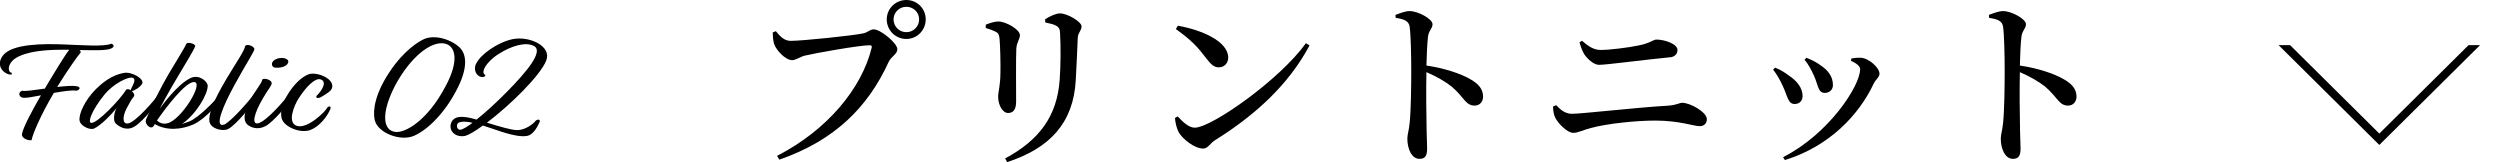
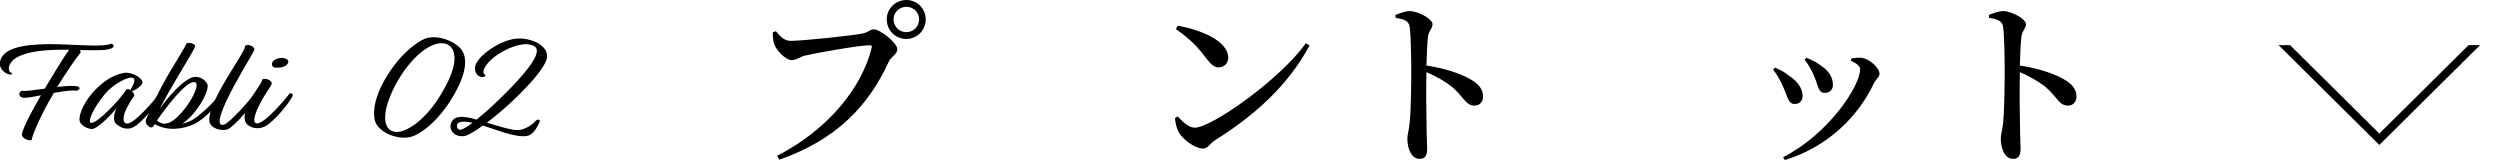
<svg xmlns="http://www.w3.org/2000/svg" id="Layer_2" data-name="Layer 2" viewBox="0 0 250.24 16.22">
  <defs>
    <style>
      .cls-1, .cls-2 {
        stroke-width: 0px;
      }

      .cls-2, .cls-3 {
        fill: none;
      }

      .cls-4 {
        clip-path: url(#clippath);
      }

      .cls-3 {
        stroke: #000;
        stroke-miterlimit: 10;
        stroke-width: .81px;
      }
    </style>
    <clipPath id="clippath">
      <rect class="cls-2" x="226.13" y="4.52" width="24.11" height="10" />
    </clipPath>
  </defs>
  <g id="design">
    <g>
      <g class="cls-4">
        <polygon class="cls-3" points="238.16 13.94 248.16 4.03 228.16 4.03 238.16 13.94" />
      </g>
      <g>
        <path class="cls-1" d="M5.75,8.7c.77-.08,1.46-.14,1.87-.08.58.08.33.43,0,.46-.42-.08-1.3.06-2.23.22-1.35,2.26-2.15,4.22-2.23,4.73-.39.07-1.03-.22-.96-.62.11-.67,1.11-2.51,1.9-3.87-.75.15-1.41.27-1.74.25-.47-.01-.6-.57-.14-.71.27.08,1.21-.06,2.27-.21l.39-.67c.52-.84,1.5-2.51,2.05-3.22h-.77c-3.45,0-4.69.74-5.05,1.26-.41.57-.19,1.05.05,1.04.03.04.03.15,0,.18-.58.08-1.71-.76-.88-1.89.92-1.22,4.17-1.2,6.16-1.12,1.68.06,4.04.25,4.7-.08.22.06.3.24.17.36-.31.35-1.49.31-3.34.28.09.1.14.2.08.28-.38.45-1.24,1.67-2.32,3.4Z" />
        <path class="cls-1" d="M13.19,9.11c.19.18.33.42.2.56-.23.28-.34.49-.72,1.18-.41.81-.44,1.58.13,1.51.74-.08,2.71-2.38,3.09-2.94.13-.11.34-.03.36.13-.33.56-1.85,2.54-2.76,3.1-.77.48-1.46.11-1.9-.28-.28-.25-.2-1.05.08-1.57-.44.59-1.57,1.76-2.26,2.07-.44.18-1.35-.28-1.44-.77-.13-.64.52-2.07,1.63-3.18,1.16-1.15,2.07-1.48,2.79-1.62.81-.15,2.05.59,1.85,1.06-.19.36-.8.73-1.05.76ZM13.08,9.02c.05-.25.63-1.02.24-1.22-.44-.21-2.02.63-2.84,1.64-1.33,1.64-1.71,2.8-1.36,2.86.58.1,2.9-2.33,3.49-3.29.09-.14.28-.1.47.01Z" />
        <path class="cls-1" d="M14.6,12.01c.25-.53.69-1.82,2.26-4.57.88-1.48,1.69-2.77,1.77-3.01.06-.29.92-.06.91.17,0,.2-1.11,1.99-1.71,3.01-1.03,1.72-1.76,3.1-1.83,3.26.14-.2,1.75-2.45,3.1-3.07.8-.36,1.63.29,1.69.76.03.88-1.21,2.94-2.57,3.84.22-.06.45-.14.74-.25.88-.35,2.59-2.06,3.1-2.76.19-.08.38.01.33.2-.39.66-1.85,2.33-3.02,2.86-1.18.52-2.68.67-3.87-.03l-.08.13c-.3.56-.97-.17-.81-.53ZM15.71,12.06c.25.22.56.41,1.08.27,1.35-.34,3.68-4.09,2.63-4.12-.89-.01-2.9,2.68-3.71,3.85Z" />
        <path class="cls-1" d="M23.45,8.55c-1.07,1.95-2.07,4.26-1.02,3.92.56-.18,2.52-2.35,3.06-3.14.2-.21.34.07.31.21-.27.67-2.21,3.03-2.98,3.38-.5.25-1.74,0-1.86-.77-.09-.69.31-1.91,1.71-4.26.92-1.55,1.86-2.9,1.85-3.25.16-.35,1.03.03.94.32-.14.41-.83,1.43-2.01,3.59Z" />
        <path class="cls-1" d="M27.19,8.39c-.09.31-.38.59-.89,1.48-.88,1.51-1.11,2.58-.5,2.48.83-.14,2.76-2.4,3.17-2.98.22-.11.34.06.34.17-.33.81-1.97,2.68-2.73,3.08-.78.42-1.49.15-1.85-.18-.36-.35-.39-1.11.31-2.41.61-1.13,1.16-1.68,1.21-2.06.19-.22,1.03.04.94.42ZM27.48,6c.38-.24.96-.28,1.27-.04.22.15.08.45-.14.6-.24.17-.67.25-1.07.21-.38-.04-.45-.52-.06-.77Z" />
-         <path class="cls-1" d="M31.74,9.54c.53-.53,1.03-1.4.33-1.6-.53-.15-1.4.69-2.21,1.96-.39.62-1.16,2.38-.14,2.7,1.08.34,2.93-1.51,3.02-1.81.19-.21.41-.17.34.1-.3.74-1.08,1.76-2.01,2.12-.97.36-2.49-.25-2.82-1.02-.58-1.29,1.21-4.03,2.63-4.55.77-.28,2.49.36,2.38,1.26-.05.43-.64.71-1.08.99-.39.24-.66.08-.45-.15Z" />
        <path class="cls-1" d="M42.45,3.91c1.32-.57,3.23.29,3.78,1.11.49.73.52,2.02-.55,4.03-1.18,2.28-2.93,4.02-4.31,4.57-1.32.53-3.59-.31-3.87-1.64-.2-.97.05-2.62,1.52-4.82,1.39-2.09,2.87-3,3.43-3.25ZM39.57,8.52c-1.44,2.77-1.29,4.58.06,4.69.94.08,3.15-1.11,4.97-4.58,1.35-2.49,1.05-4.02-.08-4.27-1.4-.29-3.45,1.39-4.95,4.16Z" />
        <path class="cls-1" d="M47.69,6.33c.41-.88,2.13-2.1,3.62-2.41,1.68-.34,3.93.69,3.37,2.13-.58,1.51-3.65,4.5-5.94,6.23,1.3.39,2.4.73,2.99.74.85.03,1.72-.67,1.9-.95.19-.14.41-.14.41.08-.14.31-.58,1.36-1.32,1.46-1.19.17-3.02-.63-4.22-.99-.06-.01-.11-.04-.16-.06-.8.59-1.47.98-1.83,1.05-.99.17-1.71-.6-1.3-1.43.27-.49.89-.69,2.49-.21.83-.66,1.9-1.62,3.1-2.84,1.85-1.88,3.64-3.98,2.66-4.52-.81-.45-2.24-.04-3.53.78-1.39.88-1.82,1.93-1.36,2.1.06.08-.08.28-.41.21-.49-.1-.81-.73-.49-1.37ZM47.31,12.29c-.81-.18-1.13-.11-1.36-.03-.36.14-.25.84.22.71.22-.07.63-.29,1.14-.69Z" />
        <path class="cls-1" d="M79.12,4.09c1.26,0,6.32-.54,7.24-.74.61-.13.68-.41,1.1-.41.7,0,2.36,1.4,2.36,1.98,0,.52-.61.7-.88,1.3-2.03,4.43-5.31,7.81-10.93,9.76l-.23-.38c5.02-2.57,8.48-6.75,9.47-10.82.05-.2-.04-.25-.2-.25-1.03,0-5.47.79-6.5,1.04-.45.11-.88.45-1.26.45-.7,0-1.62-1.04-1.8-1.62-.11-.36-.13-.67-.14-1.15l.31-.13c.4.49.83.97,1.48.97ZM88.76,1.94c0-1.08.88-1.94,1.96-1.94s1.94.86,1.94,1.94-.86,1.96-1.94,1.96-1.96-.86-1.96-1.96ZM89.44,1.94c0,.72.58,1.28,1.28,1.28s1.28-.56,1.28-1.28-.58-1.26-1.28-1.26-1.28.56-1.28,1.26Z" />
-         <path class="cls-1" d="M98.67,2.79v-.32c.4-.16.88-.32,1.26-.32.74,0,2.16.79,2.16,1.37,0,.41-.31.65-.36,1.35-.05.77-.02,4.29-.02,5.29,0,.85-.32,1.15-.81,1.15-.52,0-.99-.76-.99-1.64,0-.47.22-1.06.23-2.41.02-.86-.02-2.7-.09-3.4-.05-.4-.11-.54-.38-.68s-.61-.27-1.01-.38ZM100.81,16.22l-.2-.36c3.44-1.85,5.2-4.25,5.46-7.87.11-1.46.11-3.51.04-4.63-.02-.38-.05-.59-.4-.79-.23-.14-.65-.23-1.08-.32l-.02-.32c.45-.29,1.08-.59,1.49-.59.74,0,2.16.83,2.16,1.3,0,.43-.34.58-.38,1.13-.05,1.06-.13,3.15-.2,4.25-.23,4.27-2.59,6.82-6.88,8.21Z" />
        <path class="cls-1" d="M130.72,4.32l.36.23c-2.09,3.91-5.4,6.95-9.47,9.49-.49.31-.7.83-1.17.83-.9,0-2.07-.97-2.45-1.62-.2-.36-.36-1.01-.38-1.44l.27-.16c.47.5,1.08,1.13,1.71,1.13,1.69,0,8.55-4.84,11.13-8.46ZM117.9,2.57c2.29.41,5.04,1.53,5.04,3.2,0,.54-.38.97-.94.97-.47,0-.77-.27-1.24-.88-.86-1.12-1.4-1.76-3.06-2.95l.2-.34Z" />
        <path class="cls-1" d="M139.68,1.49c.49-.18.99-.38,1.42-.38.85,0,2.29.79,2.29,1.31,0,.45-.36.59-.45,1.22-.09.76-.13,1.87-.16,2.92,1.8.27,3.48.81,4.48,1.42.7.41,1.19.92,1.19,1.69,0,.49-.31.9-.85.9-.9,0-1.04-.83-2.3-1.91-.65-.5-1.44-.97-2.52-1.44-.04,1.58-.02,4.2.02,5.91.02.88.05,1.46.05,1.73,0,.74-.2,1.04-.77,1.04-.77,0-1.21-.99-1.21-2.02,0-.43.16-.81.23-1.57.14-1.33.16-3.98.16-5.19,0-1.48-.04-3.6-.16-4.45-.09-.59-.58-.76-1.4-.88l-.02-.32Z" />
-         <path class="cls-1" d="M155.46,10.66l.31-.13c.45.49.92.86,1.58.86,1.01,0,6.63-.65,9.6-.81.92-.07,1.15-.29,1.42-.29.85,0,2.48.95,2.48,1.64,0,.41-.27.7-.72.7-.59,0-2.03-.56-4.45-.56-1.87,0-4.77.29-6.43.74-.79.2-1.3.49-1.76.49-.65,0-1.6-1.04-1.82-1.53-.14-.29-.2-.59-.22-1.12ZM167.18,5.73c-2.59.25-6.36.76-7.13.76-.5,0-1.13-.56-1.46-1.04-.22-.38-.36-.76-.49-1.21l.25-.16c.67.59,1.21.92,1.87.92.9,0,2.75-.23,3.8-.45,1.17-.23,1.46-.59,1.78-.59.85,0,2.11.45,2.11,1.04,0,.36-.23.68-.74.74Z" />
        <path class="cls-1" d="M177.48,6.97l.2-.2c.52.2,1.03.52,1.33.76.9.58,1.42,1.31,1.42,2.07,0,.45-.27.81-.79.81-.68,0-.72-.81-1.19-1.8-.31-.68-.63-1.21-.97-1.64ZM178.66,16.02l-.18-.29c4.56-2.3,7.71-7.13,7.71-8.79,0-.31-.32-.58-.92-.86l.05-.23c.25-.04.63-.09.94-.07.83.05,1.87,1.01,1.87,1.6,0,.34-.4.59-.59,1.01-1.44,3.06-4.39,6.25-8.88,7.63ZM180.63,5.98l.18-.2c.56.23.99.43,1.44.77.74.49,1.22,1.13,1.22,1.96,0,.52-.4.79-.81.79-.7,0-.65-.77-1.1-1.75-.22-.5-.61-1.22-.94-1.58Z" />
        <path class="cls-1" d="M199.08,1.49c.49-.18.99-.38,1.42-.38.85,0,2.29.79,2.29,1.31,0,.45-.36.59-.45,1.22-.09.76-.13,1.87-.16,2.92,1.8.27,3.47.81,4.48,1.42.7.41,1.19.92,1.19,1.69,0,.49-.31.9-.85.9-.9,0-1.04-.83-2.3-1.91-.65-.5-1.44-.97-2.52-1.44-.04,1.58-.02,4.2.02,5.91.02.88.05,1.46.05,1.73,0,.74-.2,1.04-.77,1.04-.77,0-1.21-.99-1.21-2.02,0-.43.16-.81.23-1.57.14-1.33.16-3.98.16-5.19,0-1.48-.04-3.6-.16-4.45-.09-.59-.58-.76-1.4-.88l-.02-.32Z" />
      </g>
    </g>
  </g>
</svg>